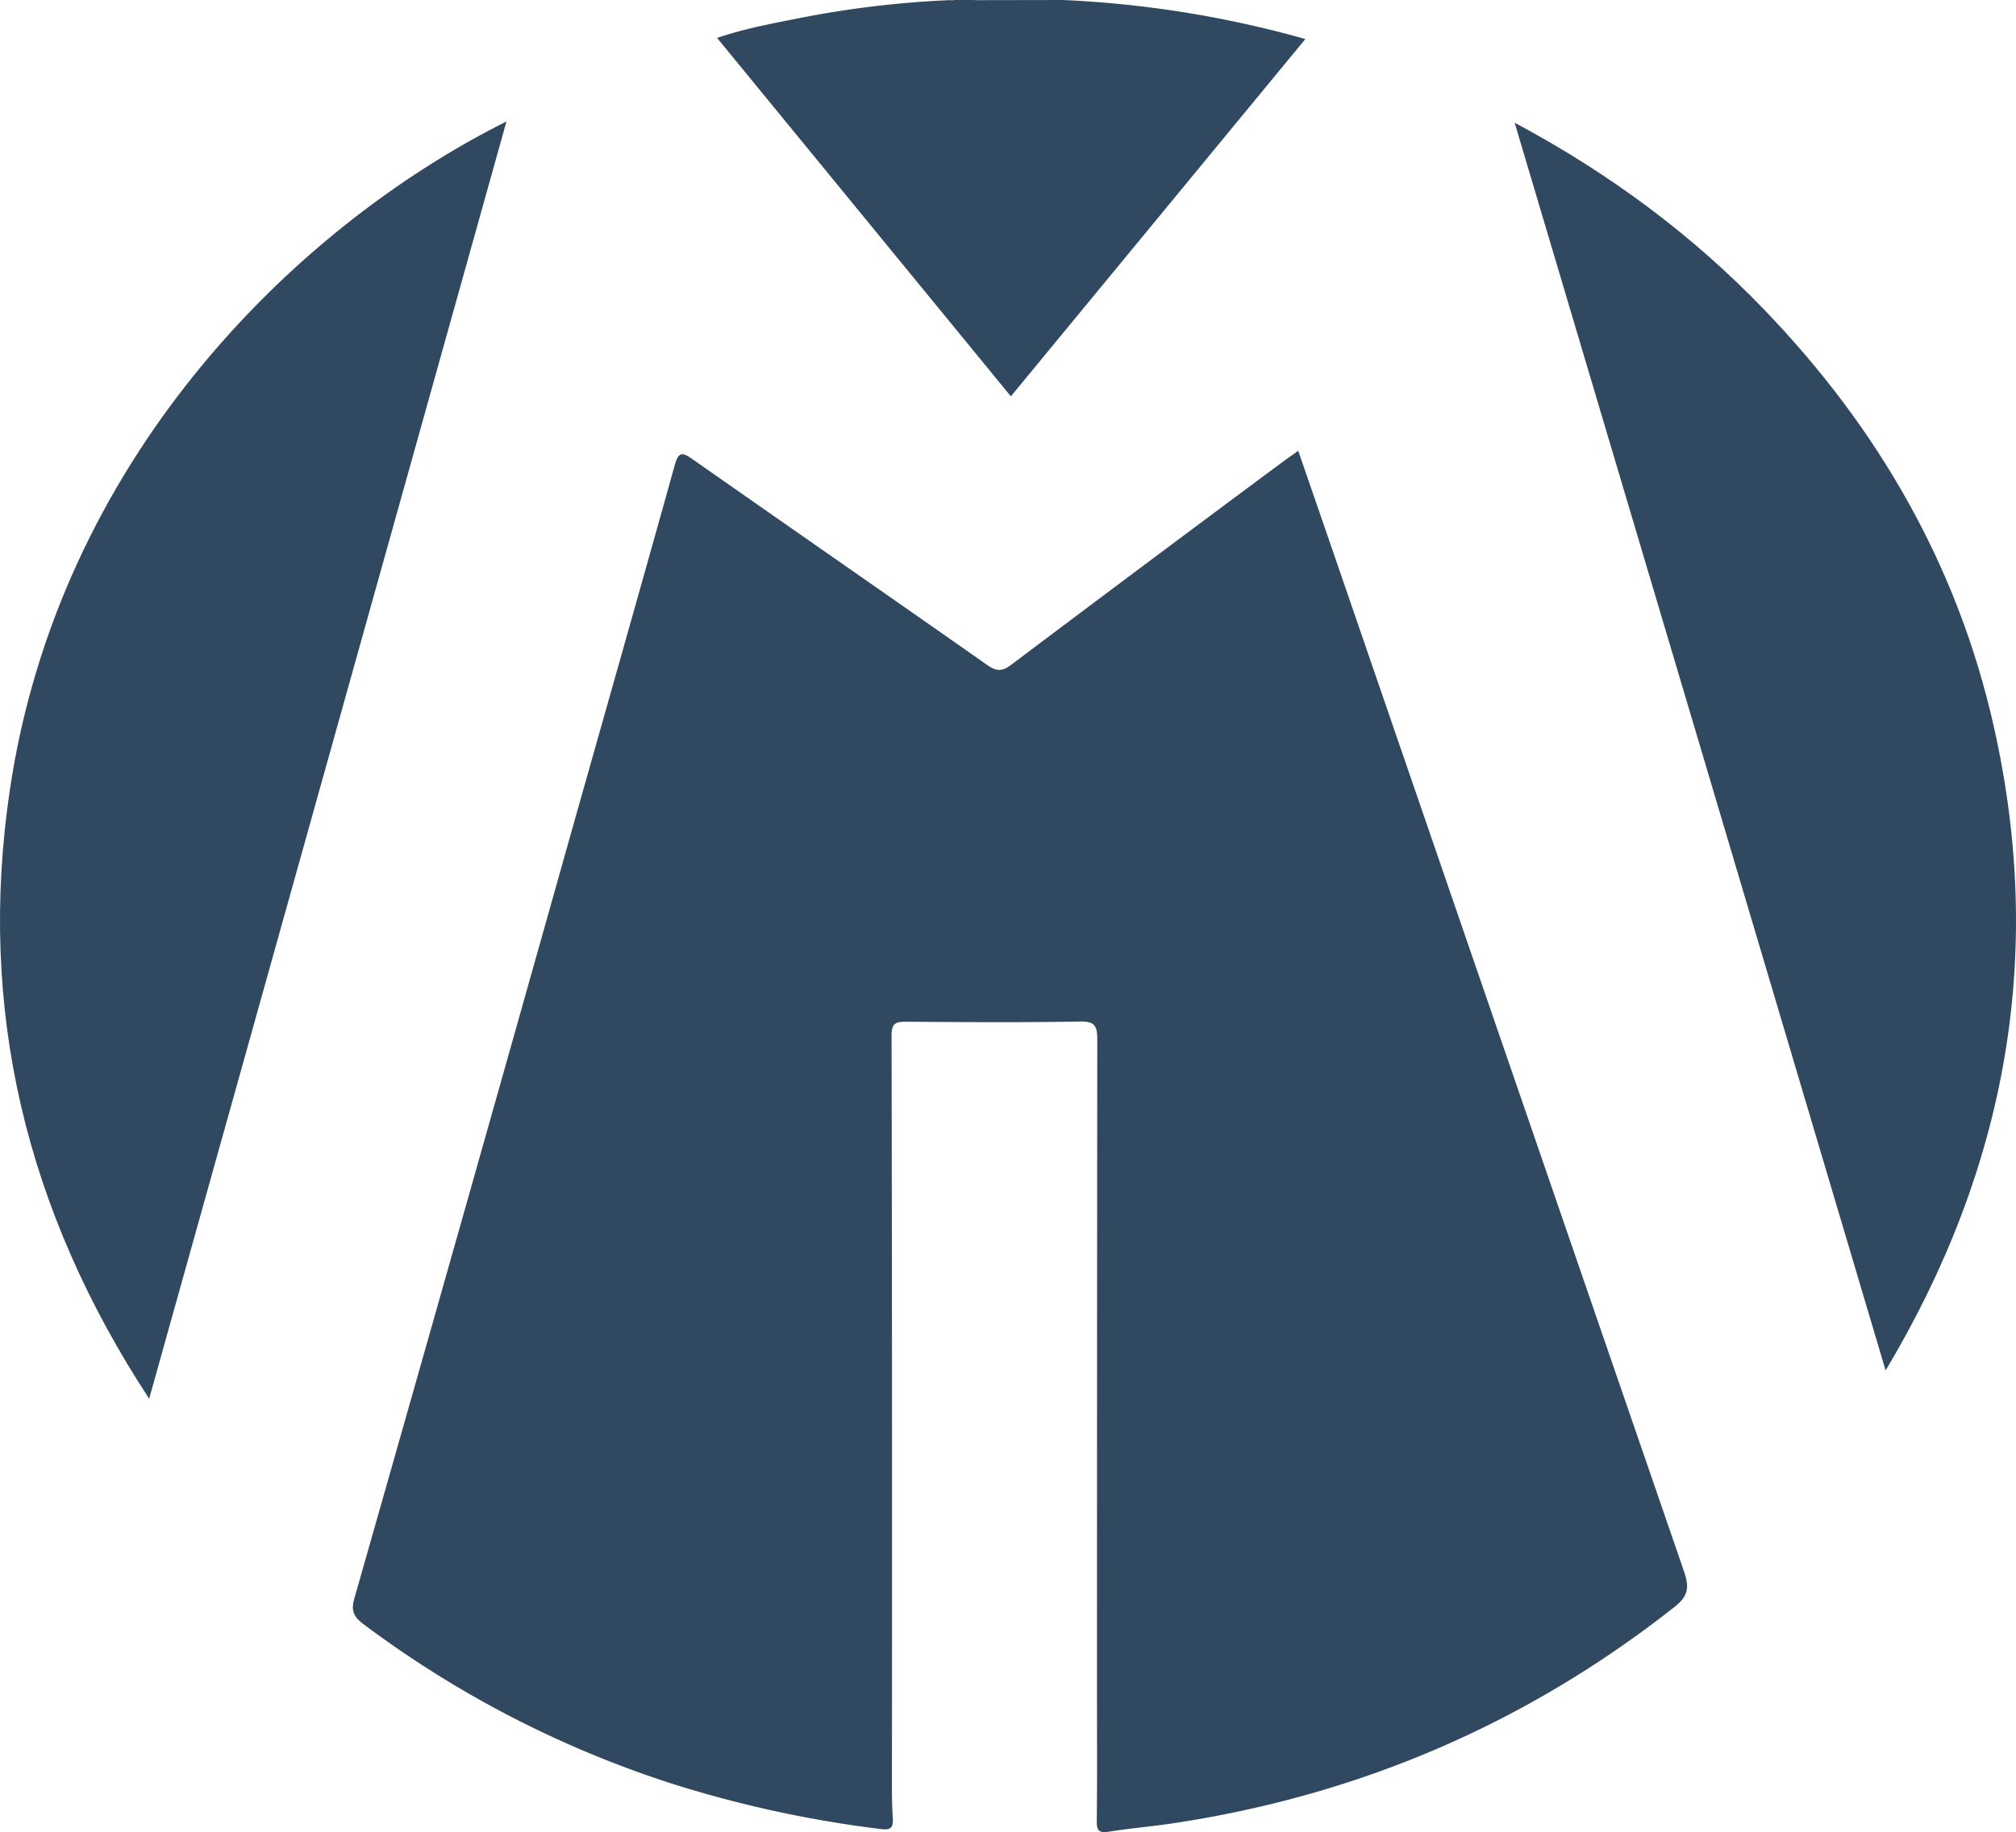
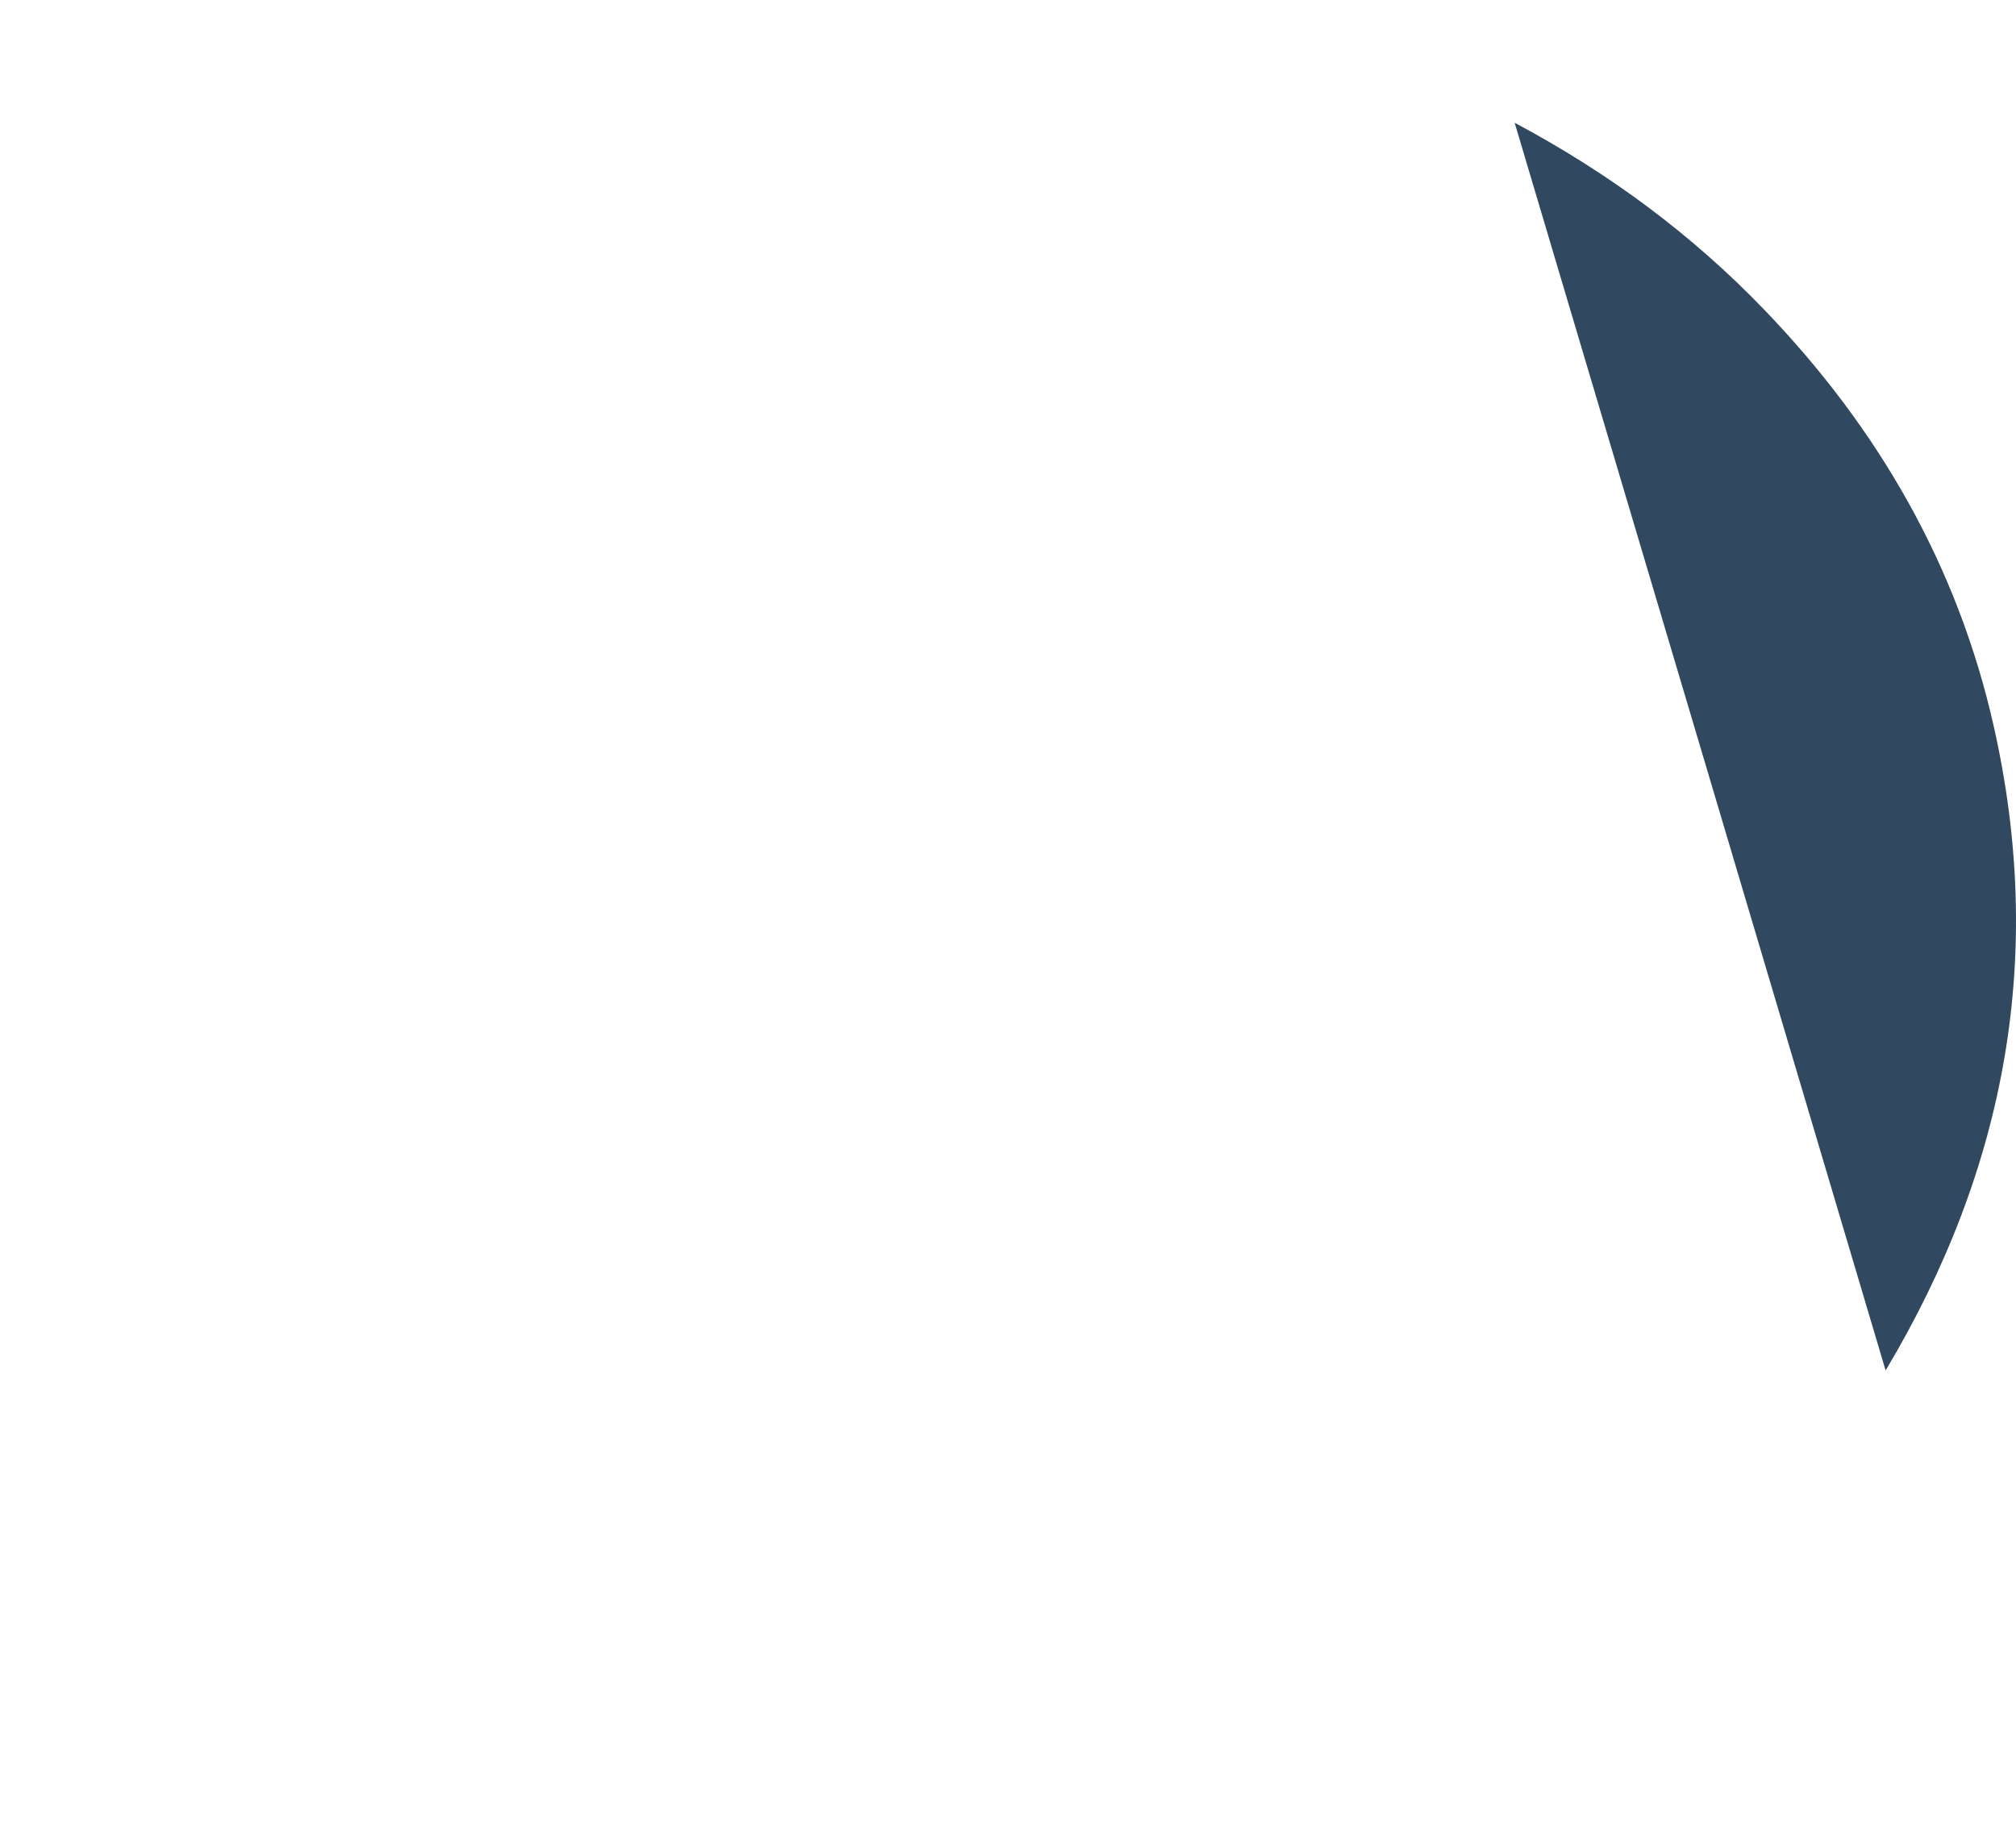
<svg xmlns="http://www.w3.org/2000/svg" id="layer_2" data-name="Layer 2" viewBox="0 0 648.8 589.72">
-   <path fill="#304860" d="M342,0a343.14,343.14,0,0,1,78.1,12.56l-94.78,115L230.78,12.21c8.4-2.86,16.64-4.44,24.84-6.05A320.47,320.47,0,0,1,305.5.05c.92,0,2.06.32,2.52-1h4c.43.91,1.25,1,2.1,1Z" />
-   <path fill="#304860" d="M417.81,145.09c3.44,10,6.74,19.5,10,29q57,165.78,114.1,331.52c1.77,5.13,1.56,8-3,11.58-47.79,37.64-101.75,60.73-161.81,69.7-6.74,1-13.54,1.56-20.26,2.64-3.24.53-3.91-.47-3.87-3.55.16-13,.07-26,.07-39q0-106.2.09-212.4c0-4.27-.69-5.89-5.51-5.8-18.62.33-37.26.21-55.88.06-3.42,0-4.82.38-4.81,4.44q.23,117.95.12,235.89c0,5.33-.09,10.67.28,16,.23,3.3-.89,3.89-3.89,3.5a371.06,371.06,0,0,1-68-14.86,338.18,338.18,0,0,1-98.56-51.15c-3-2.28-4-4.22-2.84-8.21Q149,391.8,183.53,269c11.24-39.8,22.55-79.57,33.65-119.4,1.23-4.38,2.53-4,5.72-1.79,31.58,22.14,63.28,44.09,94.84,66.25,2.94,2.06,4.78,2.09,7.68-.09q43.44-32.7,87.11-65.11C414.1,147.72,415.71,146.59,417.81,145.09Z" />
-   <path fill="#304860" d="M163,39.08c-38.38,137.18-76.52,273.47-115,411.1C8.36,389.65-7.3,324.87,3.16,254.3,18.74,149.18,93.17,74.05,163,39.08Z" />
  <path fill="#304860" d="M487.45,39.5C518,55.81,544.58,75.56,567.81,99.71c36.63,38.05,62.21,82.38,73.85,134.13,16.49,73.26,4.23,141.92-34.82,207.24C567,306.88,527.35,173.7,487.45,39.5Z" />
</svg>